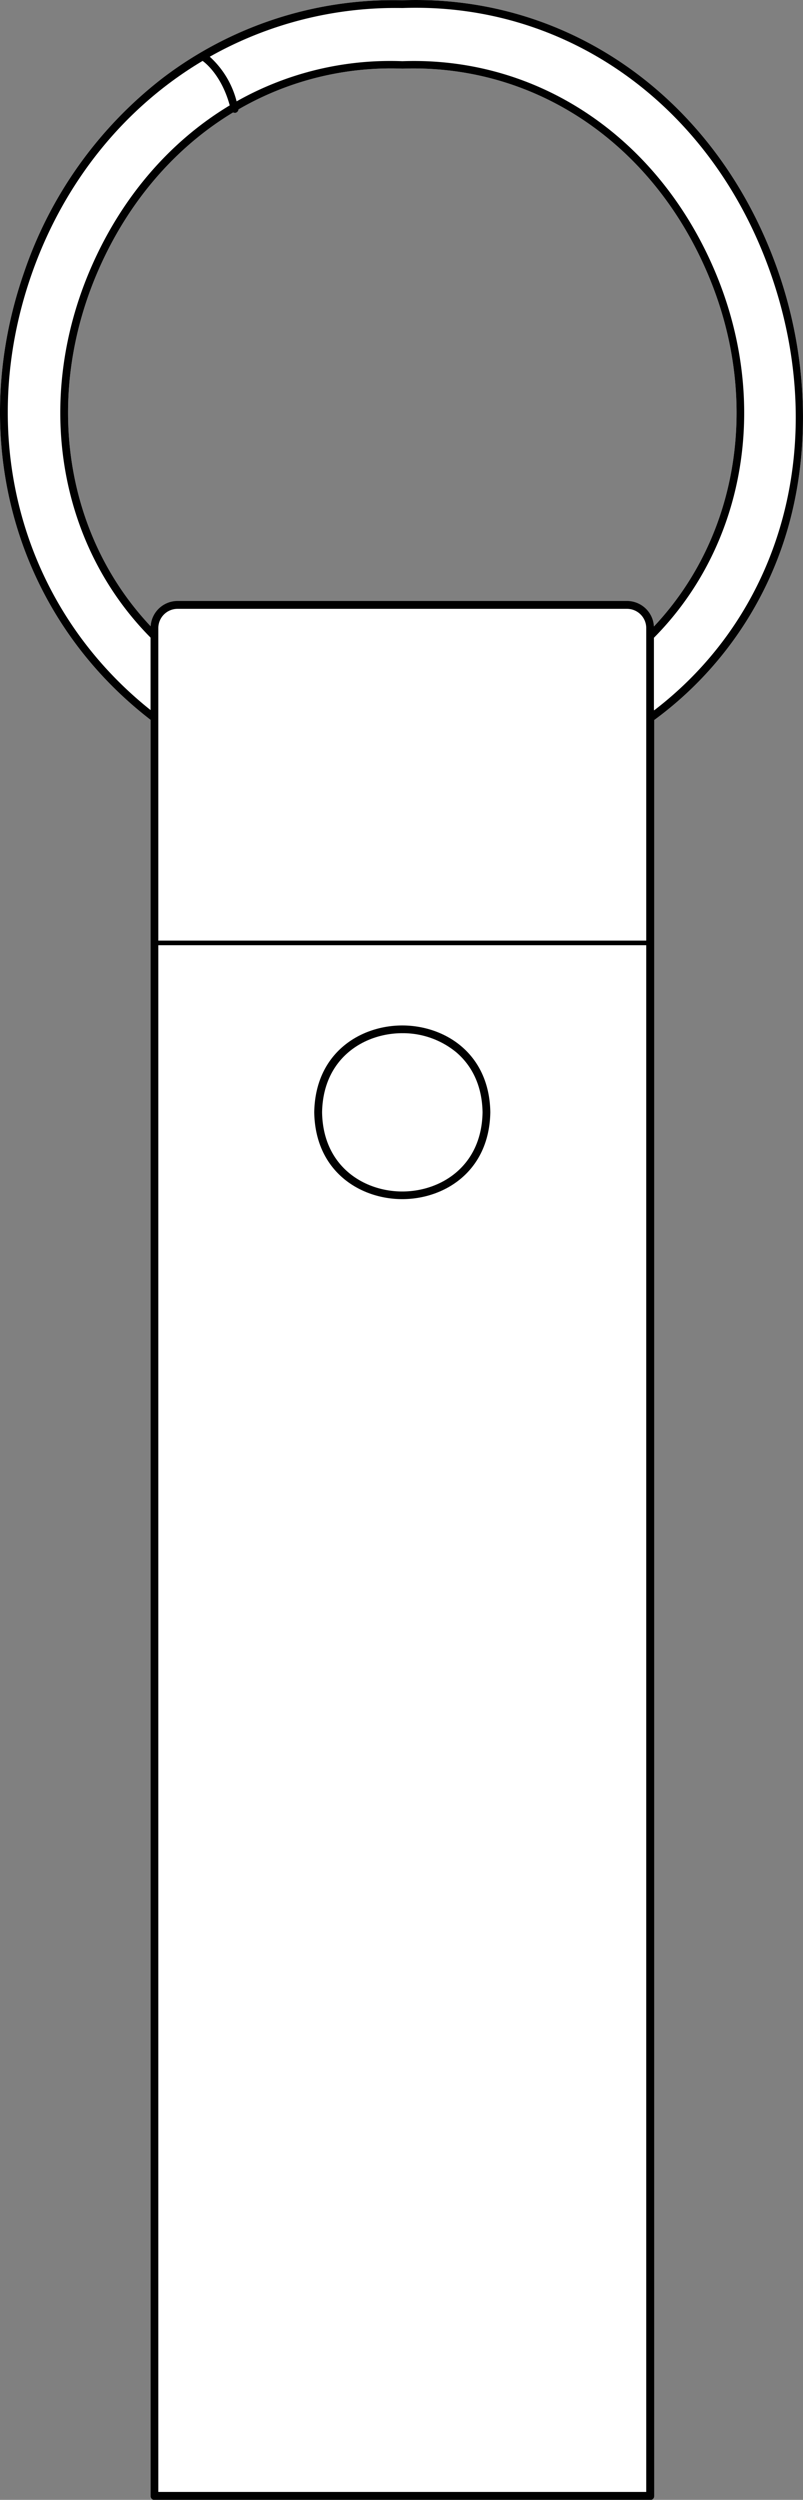
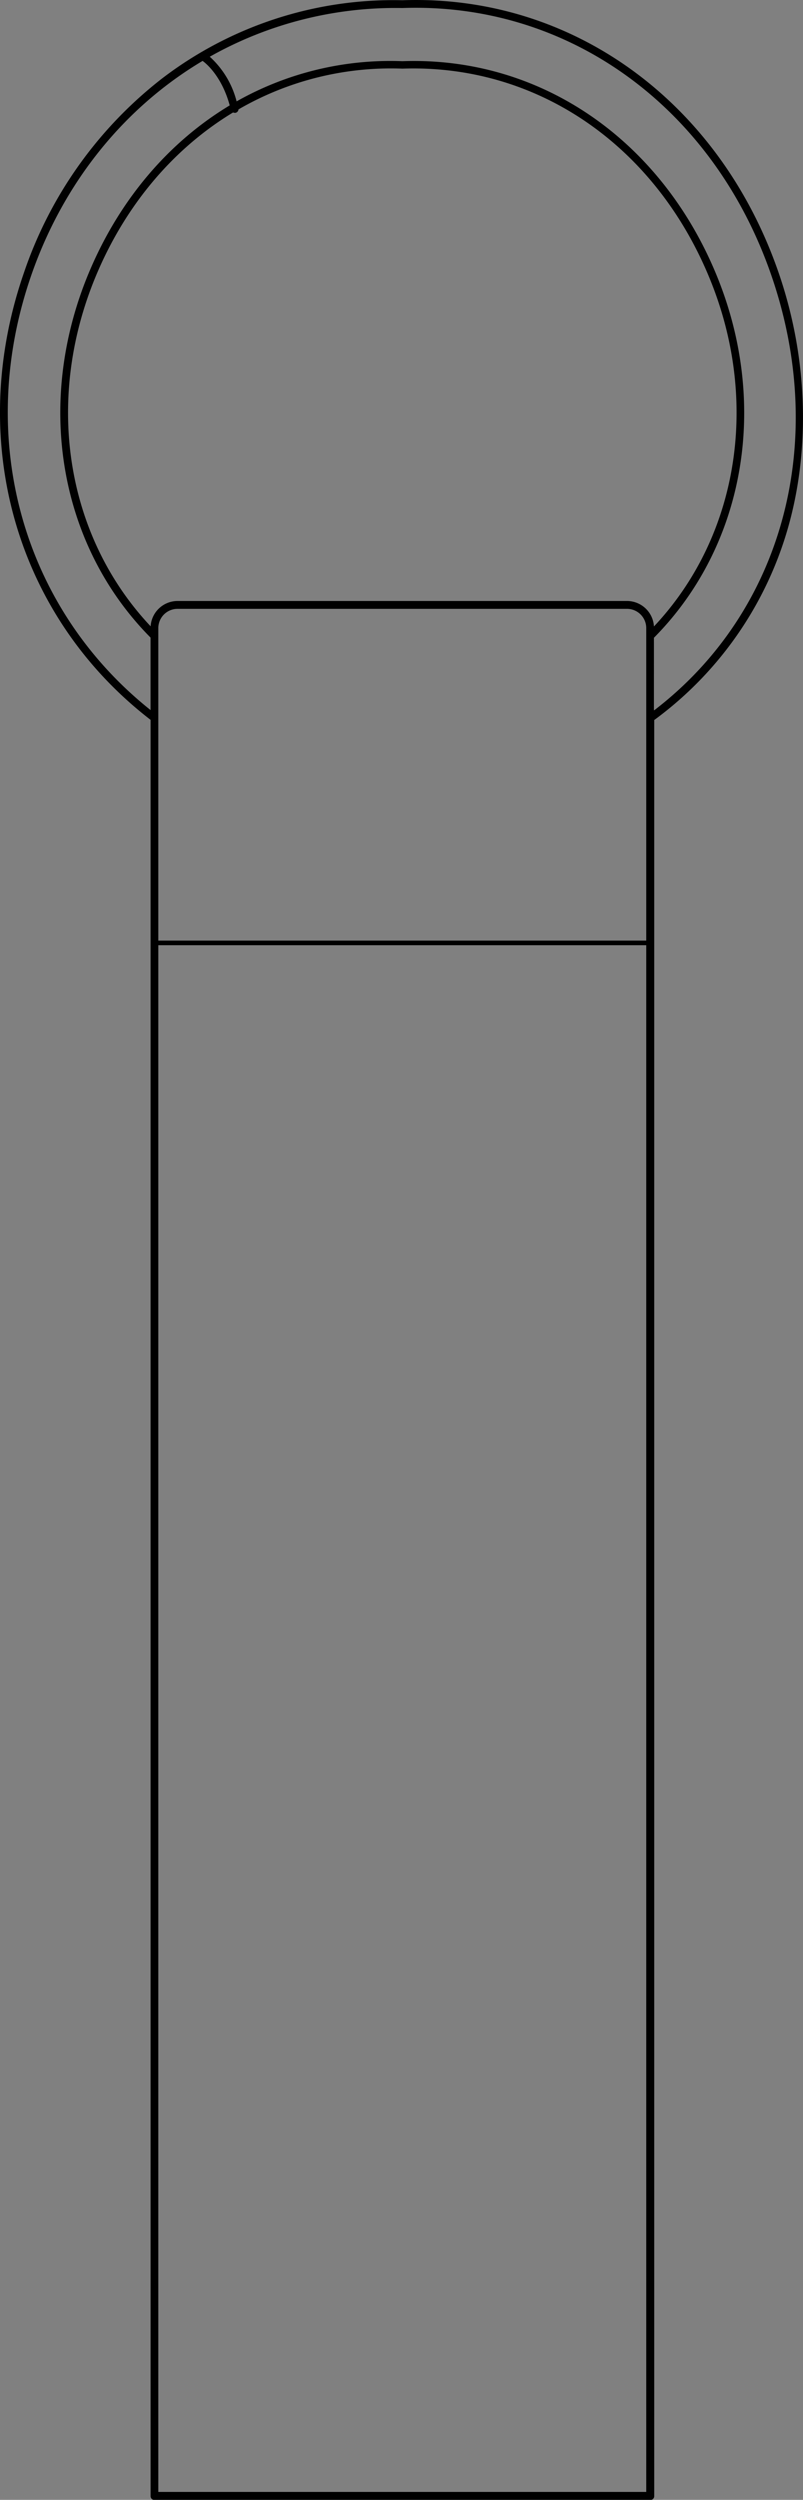
<svg xmlns="http://www.w3.org/2000/svg" viewBox="0 0 190.25 591.87">
  <rect x="0" y="0" width="190.25" height="591.87" fill="#808080" stroke="none" />
  <defs>
    <style>.cls-1{fill:#fff;}</style>
  </defs>
  <g id="Layer_2" data-name="Layer 2">
    <g id="Layer_1-2" data-name="Layer 1">
-       <path class="cls-1" d="M184.43,64.44C170.37,23.9,135.38-1.38,95.32.06A90.16,90.16,0,0,0,38.44,18.55a98.07,98.07,0,0,0-32.76,46c-13.78,39.7-2,81.21,30,105.89V591a.92.92,0,0,0,.92.91H154A.92.92,0,0,0,155,591V170.48a85.58,85.58,0,0,0,32.57-48.82C192,103.48,190.92,83.16,184.43,64.44Zm-29.5,83.89a6.4,6.4,0,0,0-6.38-6H42.07a6.4,6.4,0,0,0-6.38,6C15.27,126.61,10.34,93.84,23.23,64.14c7.11-16.38,18.32-29.25,32-37.52a.81.81,0,0,0,.37.09.75.75,0,0,0,.21,0,.91.91,0,0,0,.7-.81,72.09,72.09,0,0,1,38.86-9.65c31.14-1.08,58.76,17.29,72.06,48C180.29,93.87,175.35,126.63,154.93,148.33Z" />
      <path d="M184.43,64.44C170.37,23.9,135.38-1.38,95.32.06A90.16,90.16,0,0,0,38.44,18.55a98.07,98.07,0,0,0-32.76,46c-13.78,39.7-2,81.21,30,105.89V591a.92.92,0,0,0,.92.91H154A.92.92,0,0,0,155,591V170.48a85.58,85.58,0,0,0,32.57-48.82C192,103.48,190.92,83.16,184.43,64.44ZM35.67,168.12C5.17,143.82-5.93,103.64,7.41,65.17,15.11,43,29.6,25.37,48,14.42c1,.71,4.59,3.8,6.43,10.53C40.37,33.4,28.85,46.6,21.55,63.41c-13.46,31-7.91,65.32,14.12,87.55ZM153.11,590H37.51V223.79h115.6Zm0-367.3H37.51V150.59h0V148.7a4.56,4.56,0,0,1,4.56-4.55H148.55a4.56,4.56,0,0,1,4.56,4.55Zm1.82-74.41a6.4,6.4,0,0,0-6.38-6H42.07a6.4,6.4,0,0,0-6.38,6C15.27,126.61,10.34,93.84,23.23,64.14c7.11-16.38,18.32-29.25,32-37.52a.81.81,0,0,0,.37.09.75.75,0,0,0,.21,0,.91.91,0,0,0,.7-.81,72.09,72.09,0,0,1,38.86-9.65c31.14-1.08,58.76,17.29,72.06,48C180.29,93.87,175.35,126.63,154.93,148.33Zm0,19.84V151c22-22.2,27.59-56.5,14.14-87.51-13.6-31.36-41.88-50.15-73.74-49A74,74,0,0,0,56.06,24,21.42,21.42,0,0,0,49.7,13.43,89.6,89.6,0,0,1,95.34,1.9C134.63.49,168.91,25.28,182.7,65.05,196.4,104.57,185.49,144.82,155,168.17Z" />
-       <path d="M95.31,242.79c-9.88,0-20.62,6.43-20.86,20.56v0c.24,14.13,11,20.56,20.86,20.56s20.62-6.44,20.86-20.59C115.93,249.22,105.19,242.79,95.31,242.79Zm0,39.31c-9,0-18.79-5.86-19-18.74.22-12.87,10-18.74,19-18.74a19.89,19.89,0,0,1,12.81,4.54c3.6,3.08,6.1,7.76,6.21,14.19C114.12,276.23,104.32,282.1,95.31,282.1Z" />
    </g>
  </g>
</svg>